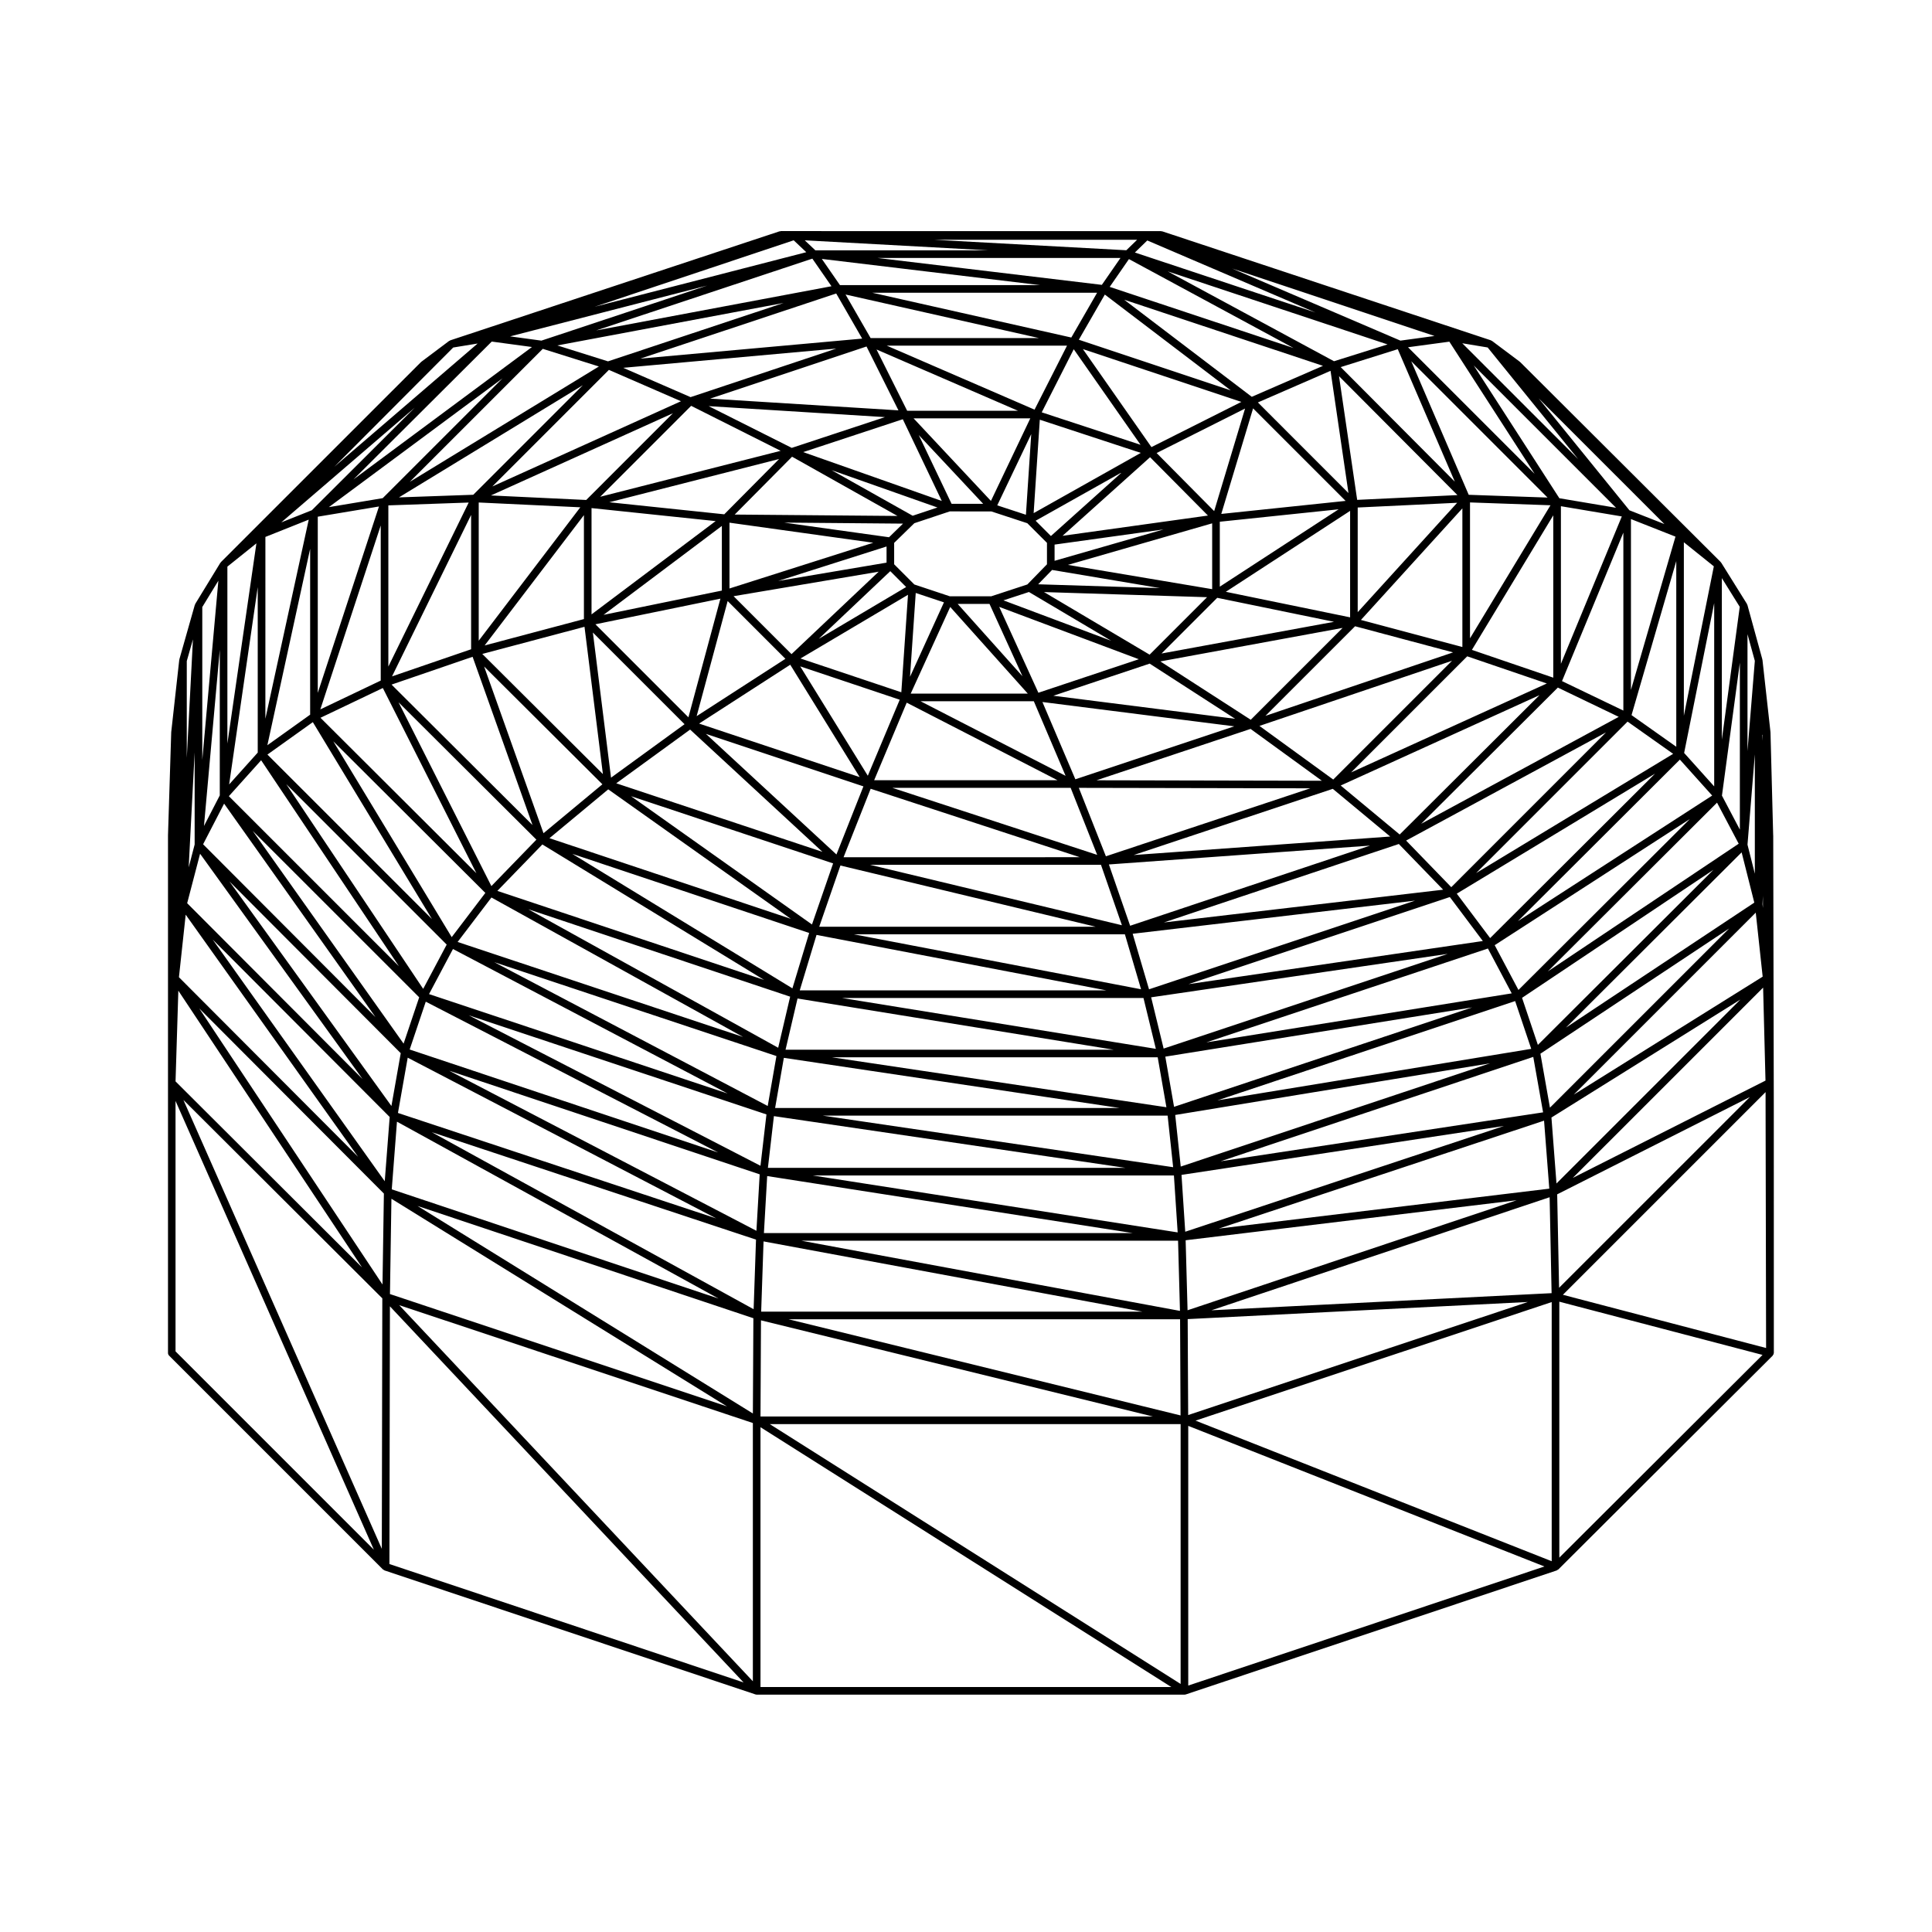
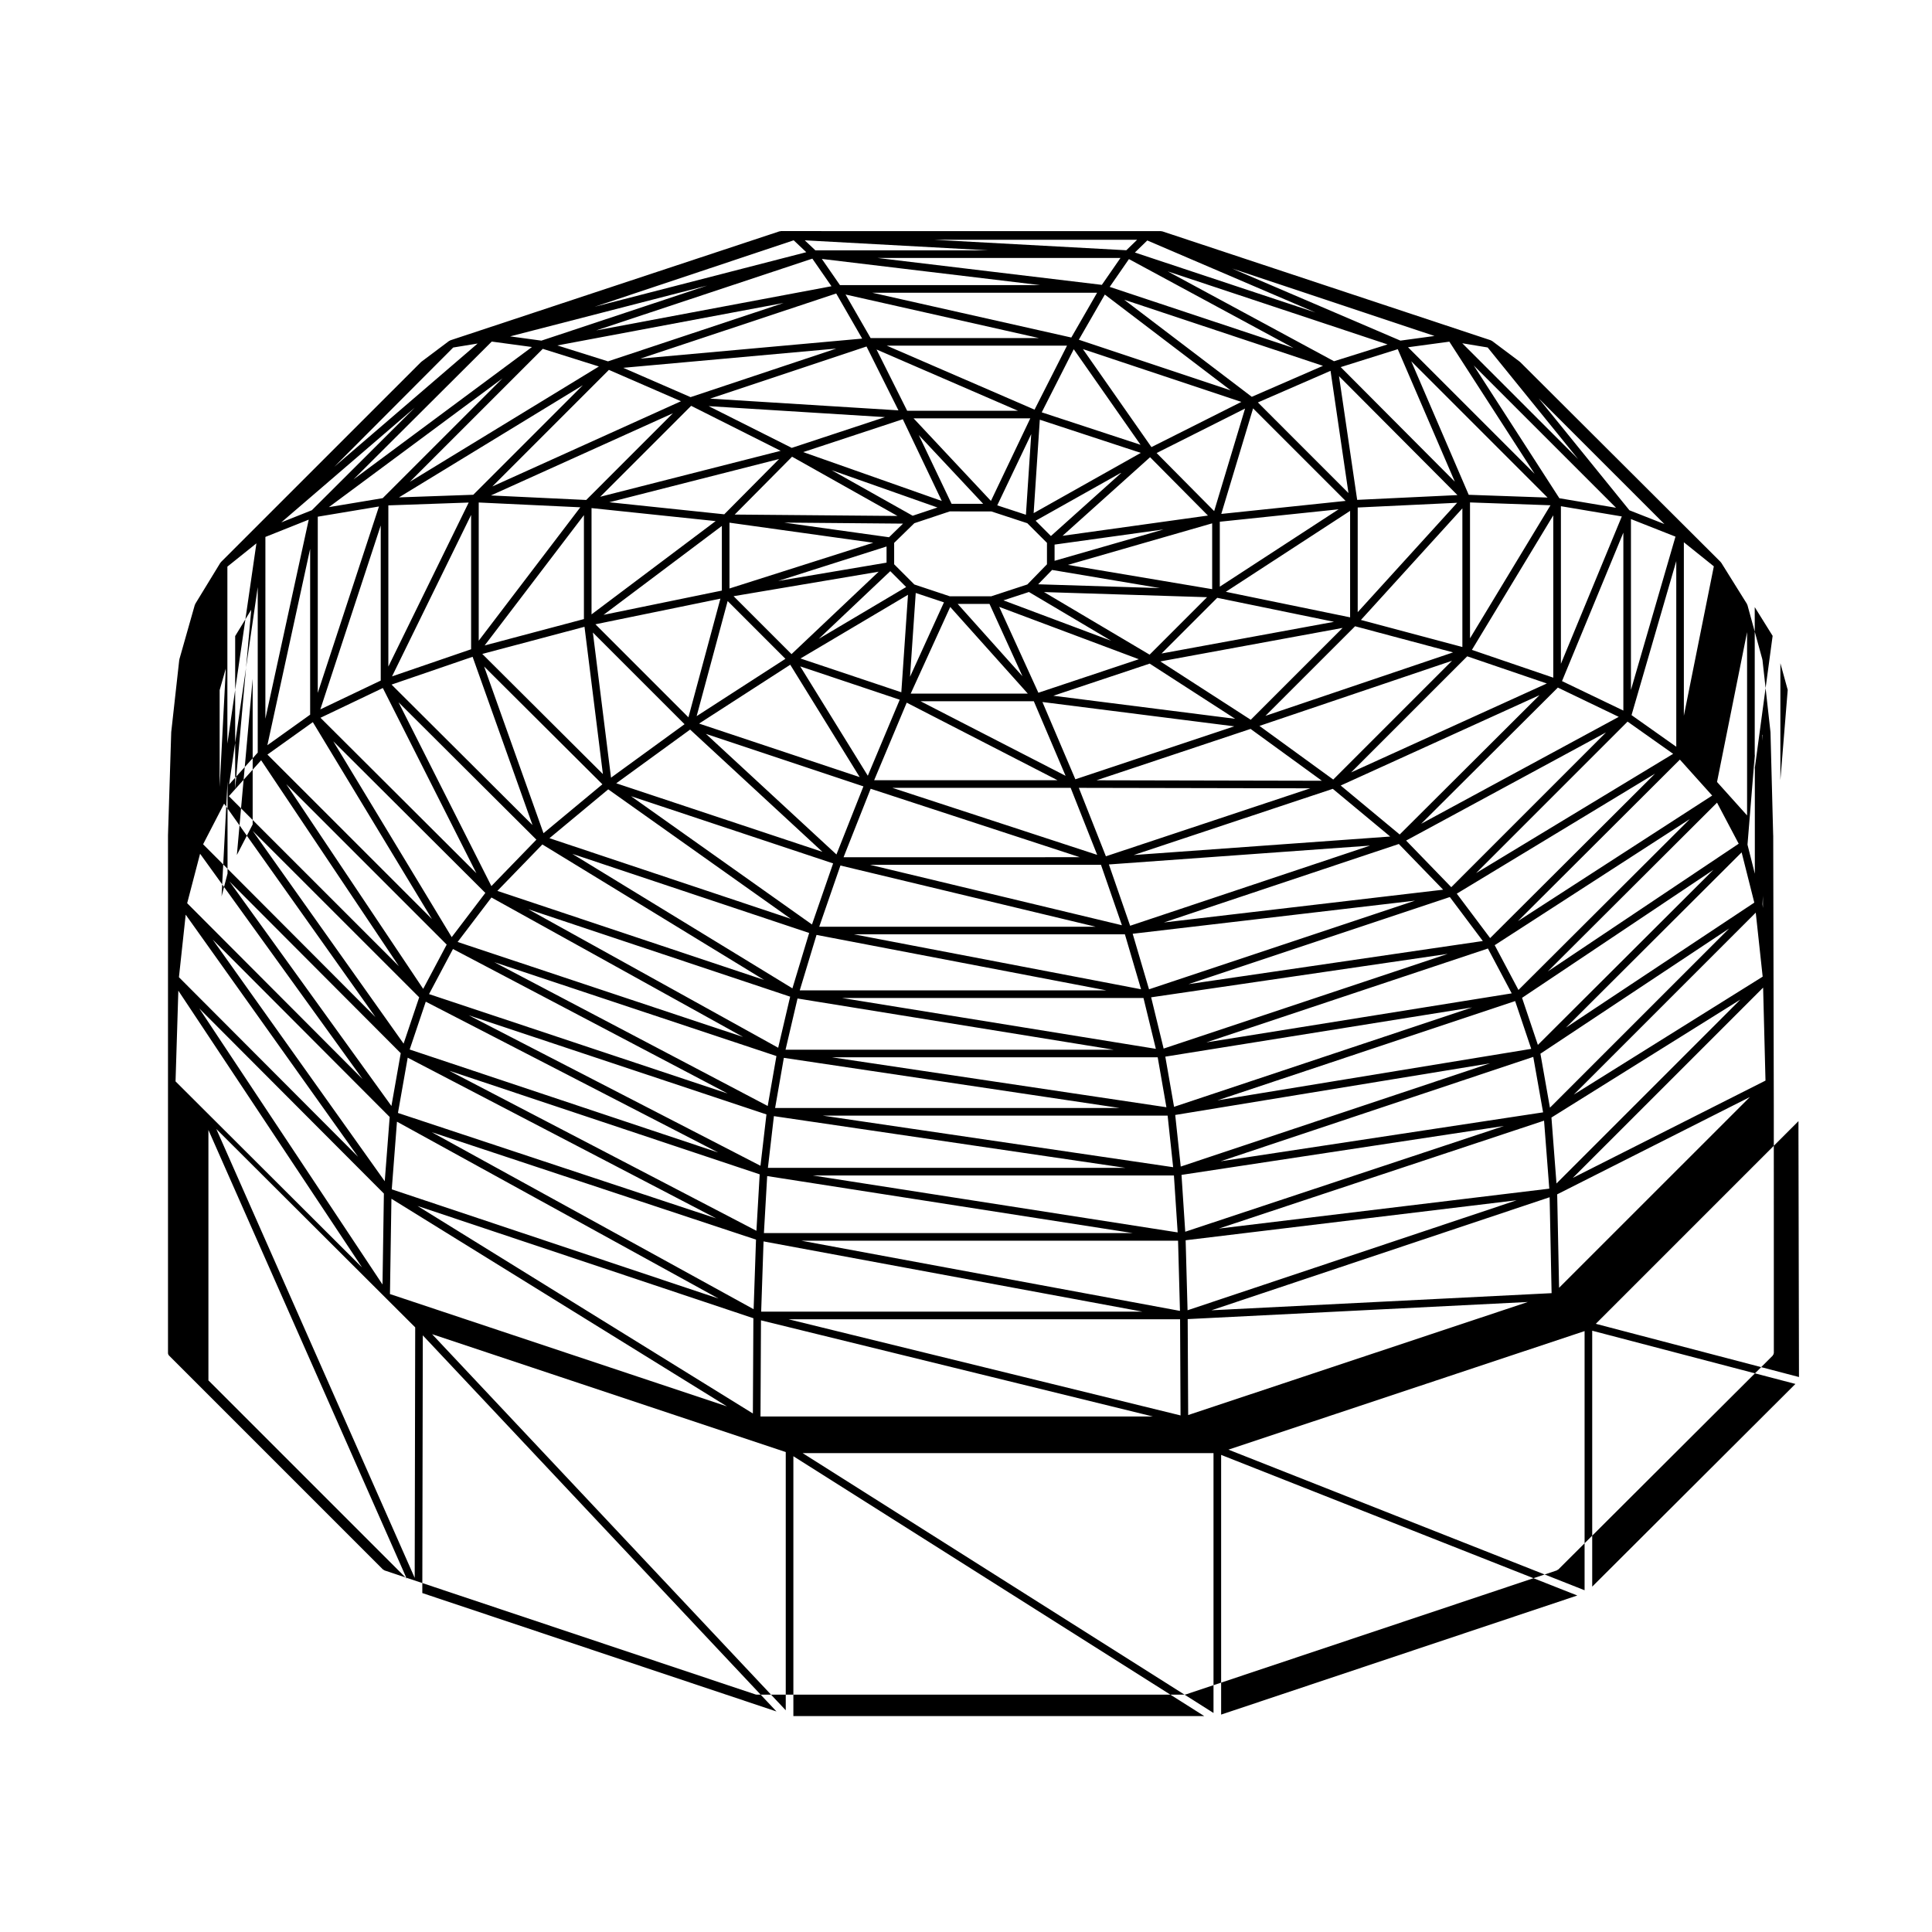
<svg xmlns="http://www.w3.org/2000/svg" fill="#000000" width="800px" height="800px" version="1.1" viewBox="144 144 512 512">
-   <path d="m613.91 365.36v0l-0.707-27.125v-0.07l-0.004-0.004v-0.02c0-0.016-0.016-0.023-0.016-0.047-0.004-0.016 0.016-0.031 0.016-0.047l-2.125-19.129c-0.004-0.031-0.039-0.039-0.039-0.07-0.012-0.031 0.016-0.055 0.012-0.086l-3.969-14.453c-0.016-0.055-0.07-0.07-0.098-0.117-0.02-0.051 0.012-0.105-0.02-0.145l-6.805-10.906c-0.004-0.004-0.012-0.004-0.016-0.012-0.02-0.035-0.066-0.047-0.09-0.082-0.02-0.023-0.02-0.07-0.039-0.098l-53.062-52.914-0.055-0.055h-0.004l-0.012-0.016c-0.02-0.02-0.051-0.012-0.07-0.031-0.02-0.016-0.02-0.051-0.039-0.066l-7.367-5.523c-0.051-0.035-0.105-0.016-0.16-0.047-0.055-0.023-0.074-0.086-0.121-0.105l-87.047-28.867-0.074-0.023h-0.004l-0.016-0.004c-0.055-0.02-0.105 0.02-0.156 0.012-0.059-0.012-0.102-0.066-0.156-0.066l-100.75-0.004c-0.059 0-0.102 0.055-0.16 0.066-0.055 0.012-0.105-0.031-0.156-0.012l-87.273 28.898-0.016 0.004c-0.055 0.02-0.07 0.082-0.121 0.105-0.055 0.031-0.117 0.004-0.168 0.047l-7.371 5.531c-0.02 0.016-0.016 0.051-0.039 0.066-0.02 0.02-0.051 0.012-0.07 0.031l-52.918 52.906c-0.012 0.012-0.02 0.02-0.035 0.035l-0.039 0.039c-0.031 0.031-0.02 0.082-0.047 0.109-0.023 0.031-0.074 0.035-0.102 0.074l-6.66 10.906c-0.023 0.047-0.004 0.102-0.02 0.141-0.02 0.047-0.074 0.059-0.09 0.105l-4.106 14.469c-0.012 0.035 0.016 0.059 0.012 0.098-0.004 0.023-0.039 0.039-0.039 0.07l-2.125 19.129c0 0.016 0.012 0.023 0.012 0.039 0 0.02-0.016 0.031-0.016 0.047v0.105l-0.848 27.105c0 0.004 0.004 0.012 0.004 0.012 0 0.012-0.004 0.016-0.004 0.016v137.16c0 0.258 0.102 0.52 0.297 0.715l56.68 56.68c0.02 0.023 0.059 0.016 0.086 0.035 0.074 0.066 0.152 0.105 0.238 0.145 0.031 0.012 0.039 0.051 0.07 0.059l98.34 32.875c0.105 0.035 0.211 0.055 0.316 0.055h113.36c0.105 0 0.215-0.02 0.324-0.055l98.34-32.875c0.035-0.012 0.047-0.051 0.074-0.07 0.09-0.039 0.168-0.082 0.242-0.141 0.023-0.016 0.059-0.012 0.082-0.035l56.816-56.672c0.047-0.047 0.039-0.121 0.074-0.176 0.07-0.098 0.156-0.16 0.188-0.281 0.016-0.047-0.02-0.086-0.016-0.125 0.004-0.051 0.055-0.082 0.055-0.125l-0.012-65.617-0.152-71.559zm-172-157.82h3.441l-2.863 2.781-50.953-2.781h50.352 0.023zm-248.7 178.86 45.676 64.16-47.465-47.586zm417.98-1.785-0.105-0.992 0.105-2.231zm-0.066 18.211-50.059 31.258 48.227-48.227zm-155.03 67.773-96.727-15.09h95.734zm-49.387-191.07 9.547 3.133 5.203 5.199v5.688l-5.203 5.34-9.547 3.133h-11.012l-9.383-3.125-5.352-5.356v-5.672l5.344-5.211 9.387-3.129 11.016 0.004zm-27.762 13.578-28.707 4.848 28.707-9.129zm-41.625 6.848v-17.438l38.098 5.316zm39.535-4.449-23.094 21.844-15.352-15.352zm3.078-0.141 4.203 4.203-23.156 13.73zm-0.332-8.988-27.816-3.883 31.523 0.273zm-40.895-6.012 15.199-15.332 27.938 15.699zm-3.406 20.145-31.355 6.434 31.355-23.566zm16.844 18.082-23.527 15.195 8.219-30.504zm32.484-16.969-1.77 25.836-26.719-8.953zm2.051-0.48 7.477 2.488-8.992 19.723zm19.547 2.898 8.742 19.18-17.176-19.18zm-20.355-23.363-21.504-12.082 28.066 9.898zm-49.938-0.379-30.469-3.195 45-11.457zm-2.281 1.797-32.891 24.723v-28.168zm-34.754 28.012 4.875 39.035-31.965-31.84zm36.016-7.457-8.477 31.445-24.645-24.652zm18.508 17.508 18.402 29.781-42.562-14.184zm2.641 0.438 26.371 8.836-8.457 20.148zm39.754-15.746 20.559 22.965h-31.031zm12.984-0.02 37 13.871-26.621 8.883zm1.117-1.73 6.758-2.215 21.824 12.934zm12.895-8.059 28.598 4.812-32.293-1.012zm0.66-6.719 28.879-4.016-28.879 8.312zm-5.023-6.32 22.895-12.863-18.844 16.914zm-10.168-4.078 9.004-18.883-1.406 21.375zm-12.105-0.41-8.691-18.219 17.062 18.219zm-2.59-0.75-36.734-12.953 26.398-8.711zm-90.523-1.117 24.098-24.098 23.719 11.922zm-4.32 32.414-26.309 6.992 26.309-34.535zm4.898 43.785-15.609 12.965-15.734-44.18zm-2.523-40.219 24.297 24.293-19.488 14.172zm71.695 40.77-7.148 18.047-34.59-31.961zm11.473-22.184 39.961 20.551h-48.586zm3.652-0.383h30.031l8.422 19.773zm60.738-9.965 22.652 14.625-48.18-6.109zm-28-18.961 43.207 1.359-15.227 15.227zm6.328-7.203 38.234-11.012v17.445zm-1.414-7.707 23.191-20.828 15.336 15.461zm-7.664-6.008 1.633-24.758 26.762 8.793zm-11.32-3.234-20.5-21.887h30.934zm-52.785-14.059-22.016-11.062 46.707 2.91zm-54.465 13.805-25.258-1.199 48.234-21.785zm-1.57 1.941-26.922 35.352v-36.625zm-28.543 39.617 15.879 44.598-37.359-37.23zm18.488 49.734 58.766 35.906-70.691-23.602zm17.457-14.605 48.379 34.309-63.957-21.363zm21.699-15.84 35.07 32.406-54.645-18.168zm47.848 15.684 55.43 18.141-62.613 0.004zm5.738-0.246h47.258l7.031 17.766zm39.781-22.742 50.84 6.445-42.113 14.035zm31.246-10.758 48.305-8.879-24.344 24.344zm0.32-2.098 14.758-14.758 30.953 6.359zm15.438-34.922 31.488-3.293-31.488 20.5zm-16.746-18.207 23.441-11.785-8.188 27.176zm-30.445-10.785 8.484-16.723 17.707 25.328zm-35.664-0.418-8.117-16.234 37.484 16.234zm-2.309-0.105-49.906-3.109 41.445-13.816zm-107.62 20.168 30.887-30.895 19.105 8.309zm-5.629 43.145-20.957 7.188 20.957-42.789zm17.301 50.457-11.926 12.305-24.598-48.703zm67.25 41.609-3.172 13.539-66.227-36.707zm-57.734-37.848 62.773 20.965-4.438 14.68zm15.57-15.277 53.551 17.809-5.602 16.188zm124.54 18.188 5.543 16.008-66.723-16.008zm-5.871-20.402 61.344 0.121-54.172 18.016zm4.68-2.008 40.832-13.613 18.895 13.738zm68.527-40.816 25.965 6.926-49.715 16.816zm-34.254-9.133 32.938-21.445v28.215zm-1.203-20.637 8.43-27.973 24.516 24.52zm-18.508-17.707-18.164-25.973 41.996 13.992zm-30.977-9.93-39.156-16.953h47.758zm-91.16-3.316-17.852-7.769 56.461-5.098zm-57.586 25.875-19.699 0.695 48.734-29.727zm-1.215 2.062-21.289 43.469v-42.719zm-22.75 49.152 24.789 49.082-41.316-41.195zm28.781 55.512 66.68 36.961-75.641-25.176zm77.492 42.492 89.023 13.297h-91.34zm3.625-15.723 83.77 13.566h-86.945zm5.035-16.852 76.812 14.695h-81.258zm6.332-18.391 67.625 16.223h-73.242zm71.148-0.281 69.215-4.996-63.586 21.242zm6.57-2.496 52.766-17.543 15.215 12.641zm33.328-34.219 51.031-17.262-31.477 31.477zm26.891-28.082 26.887-29.574v36.746zm-0.852-2.059v-27.738l26.359-1.254zm-26.453-55.582 19.254-8.379 4.75 32.391zm-47.453-16.621 6.891-11.969 33.363 25.387zm-55.18-0.441-6.641-11.539 51.254 11.539zm-2.234 0.145-58.801 5.305 51.918-17.262zm-119.89 37.961 35.25-35.25 14.867 4.676zm-7.699 52.664-16.008 7.637 16.008-48.738zm27.723 56.273-8.914 11.719-31.383-51.898zm77.141 43.234-2.309 13.234-72.465-38.113zm103.67 15.781 1.465 13.672-92.898-13.672zm-88.938-15.449h86.309l2.309 13.234zm2.621-15.723h79.918l3.281 13.48zm3.199-16.867h71.797l4.281 14.559zm144.39-23.941 11.742 12.113-74.008 8.684zm-15.406-15.496 52.688-23.949-37.055 36.93zm2.762-3.469 30.77-30.77 21.094 7.199zm31.508-71.551 21.328 0.75-21.328 35.262zm-29.902-0.68-4.812-32.777 31.383 31.512zm-27.93-27.312-33.816-25.73 52.684 17.523zm-47.828-15.711-52.77-11.875h59.609zm-122.78 6.316-13.422-4.219 59.957-11.254zm-59.707 36.254-14.27 2.379 46.031-34.137zm-0.988 2.207-16.219 49.395v-46.691zm-17.527 57.148 31.559 52.18-43.59-43.586zm37.137 60.125 72.789 38.293-79.133-26.344zm85.051 44.289 93.164 13.707h-94.754zm-1.781 15.883 96.871 15.109h-97.738zm109.8-0.312 85.461-12.965-84.473 28.027zm-1.668-15.879 83.426-13.684-81.961 27.355zm-2.625-15.457 81.316-13.043-78.996 26.34zm-3.754-15.723 78.594-11.508-75.285 25.094zm-4.894-16.84 74.824-8.777-70.492 23.496zm72.465-24.699 52.969-28.66-41.004 41.012zm3.988-4.445 36.223-36.098 16.137 7.758zm13.445-46.086 21.566-35.66v43.02zm-0.844-41.102-15.23-35.395 36.125 36.129zm-3.684-3.477-30.238-30.363 15.121-4.75zm-91.457-51.621 5.098-7.367 43.621 23.566zm-71.488-0.473-4.801-6.938 57.844 6.938zm-2.246 0.301-62.348 11.707 57.281-19.023zm-126.67 51.191 36.637-36.527 10.66 1.441zm-11.488 62.348-11.336 8.098 11.336-52.055zm36.188 60.93-6.231 11.734-36.289-54.262zm84.738 45.008-1.582 13.609-77.289-39.863zm-2.656 30.844-81.426-42.426 82.289 27.461zm-0.742 20.777-85.309-46.918 85.941 28.477zm112.48-18.16 0.504 18.605-100.36-18.605zm96.992-31.809 1.387 18.02-87.578 10.582zm-85.73 10.766 82.871-27.664 2.602 14.695zm-0.828-16.152 78.898-26.305 4.262 12.664zm-2.941-15.359 74.621-24.875 6.309 11.887zm-4.727-15.43 69.254-23.086 8.746 11.656zm116.36-69.574 12.078 8.539-52.215 31.598zm-17.375-10.738 16.258-39.344v47.156zm-0.293-4.582v-41.766l16.141 2.711zm-40.516-83.891 10.953-1.48 22.59 35.02zm-19.613 3.707-44.066-23.809 58.254 19.352zm-61.527-20.242-59.453-7.129h64.391zm-148.52 14.781-8.289-1.129 52.227-13.469zm-60.84 44.945-8.098 3.223 35.363-30.406zm-0.824 2.496-11.488 52.758 0.004-48.18zm-12.613 63.766 36.512 54.582-45.066-45.062zm43.629 63.977 77.473 39.961-81.738-27.285zm-4.785 14.84 81.754 42.594-84.34-27.945zm-2.848 16.961 85.23 46.879-86.609-28.949zm97.148 31.73 100.44 18.621h-101.07zm111.86-0.305 87.727-10.602-87.219 29.152zm96.941-32.523 50.074-31.266-48.738 48.738zm55.922-99.84v-1.602l0.082 0.047zm-56.32 97.227-2.523-14.305 50.008-33.176zm-7.391-29.109 50.719-33.926-46.523 46.402zm-7.25-13.953 51.711-33.422-45.414 45.289zm-10.047-13.656 52.539-31.801-43.699 43.574zm46.312-47.312 11.855-40.824v49.207zm-0.156-6.676v-45.281l11.801 4.656zm-18.969-50.801-22.691-35.18 37.707 37.707zm-42.125-41.77-44.605-19.109 53.645 17.879zm-22.523-7.457-47.848-15.891 3.289-3.195zm-132.52-16.469-2.812-2.656 48.652 2.656zm-2.41 0.492-56.094 14.461 52.758-17.613zm-125.09 56.871 31.52-31.609 6.481-1.062zm-20.281 75.742-7.578 8.438 7.578-52.305zm42.789 64.852-4.133 12.273-39.992-56.387zm-7.359 28.801-42.93-59.512 45.398 45.52zm-1.77 19.941-45.605-64.062 46.914 47.035zm-0.227 3.266-0.367 24.094-48.566-73.16zm97.918 33.035-0.133 25.246-88.875-54.996zm113.08 0.285 0.125 25.477-103.86-25.477zm97.934-32.348 0.523 25.422-90.152 4.539zm56.578-55.555 0.629 24.645-51.062 25.785zm-52.246 10.598 46.551-46.438 3.359 13.32zm-4.824-14.875 44.855-44.734 5.742 10.879zm-7.918-13.332 42.93-42.812 8.559 9.531zm43.984-100.41 7.945 6.379-7.945 39.598zm-14.426-8.473-24.066-29.684 33.336 33.332zm-13.574-13.543-30.723-30.723 6.727 1.117zm-350.29 22.305-7.691 53.066v-46.898zm-8.559 68.977 40.117 56.574-45.684-45.805zm-6.367 13.281 43.074 59.723-46.496-46.617zm-5.762 36.289 48.688 73.344-49.43-49.305zm56.469 55.141 88.922 55.027-89.309-29.77zm97.938 32.223 103.87 25.484h-104zm113.08-0.328 90.137-4.535-90.008 29.961zm97.922-33.066 51.062-25.785-50.559 50.551zm52.379-97.969v13l-1.945-7.699 1.945-23.926zm-8.715-7.691 4.746-35.242v44.246zm-10.02-11.312 7.965-39.707v48.574zm-388.07 11.25-4.188 8.105 4.188-46.699zm-8.242 19.074 1.582-30.469v24.41zm51.316 114.21-0.133 66.387-52.578-118.96zm98.199 33.043v68.438l-93.723-99.676zm113.36 0.289v68.859l-108.88-68.859zm98.34-32.344v68.68l-94.391-37.262zm56.68-55.641v3.516l0.137 64.301-53.848-14.105zm-4.793-90.371v-30.984l1.945 7.074zm-6.797-3.031v-42.812l4.742 7.613zm-402.7 5.387v-40.531l4.262-6.984zm-4.109-0.555v-25.66l1.633-5.742zm-2.981 92.109c0-0.016 0.016-0.023 0.016-0.039s-0.016-0.023-0.016-0.039v-1.121l52.562 118.93-52.562-52.562zm56.816 53.234 93.723 99.672-93.855-31.379zm98.203 32.031 108.88 68.859h-108.88zm113.36-0.352 94.391 37.262-94.391 31.559zm98.34-32.91 53.852 14.105-53.852 53.719z" />
+   <path d="m613.91 365.36v0l-0.707-27.125v-0.07l-0.004-0.004v-0.02c0-0.016-0.016-0.023-0.016-0.047-0.004-0.016 0.016-0.031 0.016-0.047l-2.125-19.129c-0.004-0.031-0.039-0.039-0.039-0.07-0.012-0.031 0.016-0.055 0.012-0.086l-3.969-14.453c-0.016-0.055-0.07-0.07-0.098-0.117-0.02-0.051 0.012-0.105-0.02-0.145l-6.805-10.906c-0.004-0.004-0.012-0.004-0.016-0.012-0.02-0.035-0.066-0.047-0.09-0.082-0.02-0.023-0.02-0.07-0.039-0.098l-53.062-52.914-0.055-0.055h-0.004l-0.012-0.016c-0.02-0.02-0.051-0.012-0.07-0.031-0.02-0.016-0.02-0.051-0.039-0.066l-7.367-5.523c-0.051-0.035-0.105-0.016-0.16-0.047-0.055-0.023-0.074-0.086-0.121-0.105l-87.047-28.867-0.074-0.023h-0.004l-0.016-0.004c-0.055-0.02-0.105 0.02-0.156 0.012-0.059-0.012-0.102-0.066-0.156-0.066l-100.75-0.004c-0.059 0-0.102 0.055-0.16 0.066-0.055 0.012-0.105-0.031-0.156-0.012l-87.273 28.898-0.016 0.004c-0.055 0.02-0.07 0.082-0.121 0.105-0.055 0.031-0.117 0.004-0.168 0.047l-7.371 5.531c-0.02 0.016-0.016 0.051-0.039 0.066-0.02 0.02-0.051 0.012-0.07 0.031l-52.918 52.906c-0.012 0.012-0.02 0.02-0.035 0.035l-0.039 0.039c-0.031 0.031-0.02 0.082-0.047 0.109-0.023 0.031-0.074 0.035-0.102 0.074l-6.66 10.906c-0.023 0.047-0.004 0.102-0.02 0.141-0.02 0.047-0.074 0.059-0.09 0.105l-4.106 14.469c-0.012 0.035 0.016 0.059 0.012 0.098-0.004 0.023-0.039 0.039-0.039 0.07l-2.125 19.129c0 0.016 0.012 0.023 0.012 0.039 0 0.02-0.016 0.031-0.016 0.047v0.105l-0.848 27.105c0 0.004 0.004 0.012 0.004 0.012 0 0.012-0.004 0.016-0.004 0.016v137.16c0 0.258 0.102 0.52 0.297 0.715l56.68 56.68c0.02 0.023 0.059 0.016 0.086 0.035 0.074 0.066 0.152 0.105 0.238 0.145 0.031 0.012 0.039 0.051 0.07 0.059l98.34 32.875c0.105 0.035 0.211 0.055 0.316 0.055h113.36c0.105 0 0.215-0.02 0.324-0.055l98.34-32.875c0.035-0.012 0.047-0.051 0.074-0.07 0.09-0.039 0.168-0.082 0.242-0.141 0.023-0.016 0.059-0.012 0.082-0.035l56.816-56.672c0.047-0.047 0.039-0.121 0.074-0.176 0.07-0.098 0.156-0.16 0.188-0.281 0.016-0.047-0.02-0.086-0.016-0.125 0.004-0.051 0.055-0.082 0.055-0.125l-0.012-65.617-0.152-71.559zm-172-157.82h3.441l-2.863 2.781-50.953-2.781h50.352 0.023zm-248.7 178.86 45.676 64.16-47.465-47.586zm417.98-1.785-0.105-0.992 0.105-2.231zm-0.066 18.211-50.059 31.258 48.227-48.227zm-155.03 67.773-96.727-15.09h95.734zm-49.387-191.07 9.547 3.133 5.203 5.199v5.688l-5.203 5.34-9.547 3.133h-11.012l-9.383-3.125-5.352-5.356v-5.672l5.344-5.211 9.387-3.129 11.016 0.004zm-27.762 13.578-28.707 4.848 28.707-9.129zm-41.625 6.848v-17.438l38.098 5.316zm39.535-4.449-23.094 21.844-15.352-15.352zm3.078-0.141 4.203 4.203-23.156 13.73zm-0.332-8.988-27.816-3.883 31.523 0.273zm-40.895-6.012 15.199-15.332 27.938 15.699zm-3.406 20.145-31.355 6.434 31.355-23.566zm16.844 18.082-23.527 15.195 8.219-30.504zm32.484-16.969-1.77 25.836-26.719-8.953zm2.051-0.48 7.477 2.488-8.992 19.723zm19.547 2.898 8.742 19.18-17.176-19.18zm-20.355-23.363-21.504-12.082 28.066 9.898zm-49.938-0.379-30.469-3.195 45-11.457zm-2.281 1.797-32.891 24.723v-28.168zm-34.754 28.012 4.875 39.035-31.965-31.84zm36.016-7.457-8.477 31.445-24.645-24.652zm18.508 17.508 18.402 29.781-42.562-14.184zm2.641 0.438 26.371 8.836-8.457 20.148zm39.754-15.746 20.559 22.965h-31.031zm12.984-0.02 37 13.871-26.621 8.883zm1.117-1.73 6.758-2.215 21.824 12.934zm12.895-8.059 28.598 4.812-32.293-1.012zm0.66-6.719 28.879-4.016-28.879 8.312zm-5.023-6.32 22.895-12.863-18.844 16.914zm-10.168-4.078 9.004-18.883-1.406 21.375zm-12.105-0.41-8.691-18.219 17.062 18.219zm-2.59-0.75-36.734-12.953 26.398-8.711zm-90.523-1.117 24.098-24.098 23.719 11.922zm-4.32 32.414-26.309 6.992 26.309-34.535zm4.898 43.785-15.609 12.965-15.734-44.18zm-2.523-40.219 24.297 24.293-19.488 14.172zm71.695 40.77-7.148 18.047-34.59-31.961zm11.473-22.184 39.961 20.551h-48.586zm3.652-0.383h30.031l8.422 19.773zm60.738-9.965 22.652 14.625-48.18-6.109zm-28-18.961 43.207 1.359-15.227 15.227zm6.328-7.203 38.234-11.012v17.445zm-1.414-7.707 23.191-20.828 15.336 15.461zm-7.664-6.008 1.633-24.758 26.762 8.793zm-11.32-3.234-20.5-21.887h30.934zm-52.785-14.059-22.016-11.062 46.707 2.91zm-54.465 13.805-25.258-1.199 48.234-21.785zm-1.57 1.941-26.922 35.352v-36.625zm-28.543 39.617 15.879 44.598-37.359-37.23zm18.488 49.734 58.766 35.906-70.691-23.602zm17.457-14.605 48.379 34.309-63.957-21.363zm21.699-15.84 35.07 32.406-54.645-18.168zm47.848 15.684 55.43 18.141-62.613 0.004zm5.738-0.246h47.258l7.031 17.766zm39.781-22.742 50.84 6.445-42.113 14.035zm31.246-10.758 48.305-8.879-24.344 24.344zm0.32-2.098 14.758-14.758 30.953 6.359zm15.438-34.922 31.488-3.293-31.488 20.5zm-16.746-18.207 23.441-11.785-8.188 27.176zm-30.445-10.785 8.484-16.723 17.707 25.328zm-35.664-0.418-8.117-16.234 37.484 16.234zm-2.309-0.105-49.906-3.109 41.445-13.816zm-107.62 20.168 30.887-30.895 19.105 8.309zm-5.629 43.145-20.957 7.188 20.957-42.789zm17.301 50.457-11.926 12.305-24.598-48.703zm67.25 41.609-3.172 13.539-66.227-36.707zm-57.734-37.848 62.773 20.965-4.438 14.68zm15.57-15.277 53.551 17.809-5.602 16.188zm124.54 18.188 5.543 16.008-66.723-16.008zm-5.871-20.402 61.344 0.121-54.172 18.016zm4.68-2.008 40.832-13.613 18.895 13.738zm68.527-40.816 25.965 6.926-49.715 16.816zm-34.254-9.133 32.938-21.445v28.215zm-1.203-20.637 8.43-27.973 24.516 24.52zm-18.508-17.707-18.164-25.973 41.996 13.992zm-30.977-9.93-39.156-16.953h47.758zm-91.16-3.316-17.852-7.769 56.461-5.098zm-57.586 25.875-19.699 0.695 48.734-29.727zm-1.215 2.062-21.289 43.469v-42.719zm-22.75 49.152 24.789 49.082-41.316-41.195zm28.781 55.512 66.68 36.961-75.641-25.176zm77.492 42.492 89.023 13.297h-91.34zm3.625-15.723 83.77 13.566h-86.945zm5.035-16.852 76.812 14.695h-81.258zm6.332-18.391 67.625 16.223h-73.242zm71.148-0.281 69.215-4.996-63.586 21.242zm6.57-2.496 52.766-17.543 15.215 12.641zm33.328-34.219 51.031-17.262-31.477 31.477zm26.891-28.082 26.887-29.574v36.746zm-0.852-2.059v-27.738l26.359-1.254zm-26.453-55.582 19.254-8.379 4.75 32.391zm-47.453-16.621 6.891-11.969 33.363 25.387zm-55.18-0.441-6.641-11.539 51.254 11.539zm-2.234 0.145-58.801 5.305 51.918-17.262zm-119.89 37.961 35.25-35.25 14.867 4.676zm-7.699 52.664-16.008 7.637 16.008-48.738zm27.723 56.273-8.914 11.719-31.383-51.898zm77.141 43.234-2.309 13.234-72.465-38.113zm103.67 15.781 1.465 13.672-92.898-13.672zm-88.938-15.449h86.309l2.309 13.234zm2.621-15.723h79.918l3.281 13.48zm3.199-16.867h71.797l4.281 14.559zm144.39-23.941 11.742 12.113-74.008 8.684zm-15.406-15.496 52.688-23.949-37.055 36.93zm2.762-3.469 30.77-30.77 21.094 7.199zm31.508-71.551 21.328 0.75-21.328 35.262zm-29.902-0.68-4.812-32.777 31.383 31.512zm-27.93-27.312-33.816-25.73 52.684 17.523zm-47.828-15.711-52.77-11.875h59.609zm-122.78 6.316-13.422-4.219 59.957-11.254zm-59.707 36.254-14.27 2.379 46.031-34.137zm-0.988 2.207-16.219 49.395v-46.691zm-17.527 57.148 31.559 52.18-43.59-43.586zm37.137 60.125 72.789 38.293-79.133-26.344zm85.051 44.289 93.164 13.707h-94.754zm-1.781 15.883 96.871 15.109h-97.738zm109.8-0.312 85.461-12.965-84.473 28.027zm-1.668-15.879 83.426-13.684-81.961 27.355zm-2.625-15.457 81.316-13.043-78.996 26.34zm-3.754-15.723 78.594-11.508-75.285 25.094zm-4.894-16.84 74.824-8.777-70.492 23.496zm72.465-24.699 52.969-28.66-41.004 41.012zm3.988-4.445 36.223-36.098 16.137 7.758zm13.445-46.086 21.566-35.66v43.02zm-0.844-41.102-15.23-35.395 36.125 36.129zm-3.684-3.477-30.238-30.363 15.121-4.75zm-91.457-51.621 5.098-7.367 43.621 23.566zm-71.488-0.473-4.801-6.938 57.844 6.938zm-2.246 0.301-62.348 11.707 57.281-19.023zm-126.67 51.191 36.637-36.527 10.66 1.441zm-11.488 62.348-11.336 8.098 11.336-52.055zm36.188 60.93-6.231 11.734-36.289-54.262zm84.738 45.008-1.582 13.609-77.289-39.863zm-2.656 30.844-81.426-42.426 82.289 27.461zm-0.742 20.777-85.309-46.918 85.941 28.477zm112.48-18.16 0.504 18.605-100.36-18.605zm96.992-31.809 1.387 18.02-87.578 10.582zm-85.73 10.766 82.871-27.664 2.602 14.695zm-0.828-16.152 78.898-26.305 4.262 12.664zm-2.941-15.359 74.621-24.875 6.309 11.887zm-4.727-15.43 69.254-23.086 8.746 11.656zm116.36-69.574 12.078 8.539-52.215 31.598zm-17.375-10.738 16.258-39.344v47.156zm-0.293-4.582v-41.766l16.141 2.711zm-40.516-83.891 10.953-1.48 22.59 35.02zm-19.613 3.707-44.066-23.809 58.254 19.352zm-61.527-20.242-59.453-7.129h64.391zm-148.52 14.781-8.289-1.129 52.227-13.469zm-60.84 44.945-8.098 3.223 35.363-30.406zm-0.824 2.496-11.488 52.758 0.004-48.18zm-12.613 63.766 36.512 54.582-45.066-45.062zm43.629 63.977 77.473 39.961-81.738-27.285zm-4.785 14.84 81.754 42.594-84.34-27.945zm-2.848 16.961 85.23 46.879-86.609-28.949zm97.148 31.73 100.44 18.621h-101.07zm111.86-0.305 87.727-10.602-87.219 29.152zm96.941-32.523 50.074-31.266-48.738 48.738zm55.922-99.84v-1.602l0.082 0.047zm-56.32 97.227-2.523-14.305 50.008-33.176zm-7.391-29.109 50.719-33.926-46.523 46.402zm-7.25-13.953 51.711-33.422-45.414 45.289zm-10.047-13.656 52.539-31.801-43.699 43.574zm46.312-47.312 11.855-40.824v49.207zm-0.156-6.676v-45.281l11.801 4.656zm-18.969-50.801-22.691-35.18 37.707 37.707zm-42.125-41.77-44.605-19.109 53.645 17.879zm-22.523-7.457-47.848-15.891 3.289-3.195zm-132.52-16.469-2.812-2.656 48.652 2.656zm-2.41 0.492-56.094 14.461 52.758-17.613zm-125.09 56.871 31.52-31.609 6.481-1.062zm-20.281 75.742-7.578 8.438 7.578-52.305zm42.789 64.852-4.133 12.273-39.992-56.387zm-7.359 28.801-42.93-59.512 45.398 45.52zm-1.77 19.941-45.605-64.062 46.914 47.035zm-0.227 3.266-0.367 24.094-48.566-73.16zm97.918 33.035-0.133 25.246-88.875-54.996zm113.08 0.285 0.125 25.477-103.86-25.477zm97.934-32.348 0.523 25.422-90.152 4.539zm56.578-55.555 0.629 24.645-51.062 25.785zm-52.246 10.598 46.551-46.438 3.359 13.32zm-4.824-14.875 44.855-44.734 5.742 10.879zm-7.918-13.332 42.93-42.812 8.559 9.531zm43.984-100.41 7.945 6.379-7.945 39.598zm-14.426-8.473-24.066-29.684 33.336 33.332zm-13.574-13.543-30.723-30.723 6.727 1.117zm-350.29 22.305-7.691 53.066v-46.898zm-8.559 68.977 40.117 56.574-45.684-45.805zm-6.367 13.281 43.074 59.723-46.496-46.617zm-5.762 36.289 48.688 73.344-49.43-49.305zm56.469 55.141 88.922 55.027-89.309-29.77zm97.938 32.223 103.87 25.484h-104zm113.08-0.328 90.137-4.535-90.008 29.961zm97.922-33.066 51.062-25.785-50.559 50.551zm52.379-97.969v13l-1.945-7.699 1.945-23.926zv44.246zm-10.02-11.312 7.965-39.707v48.574zm-388.07 11.25-4.188 8.105 4.188-46.699zm-8.242 19.074 1.582-30.469v24.41zm51.316 114.21-0.133 66.387-52.578-118.96zm98.199 33.043v68.438l-93.723-99.676zm113.36 0.289v68.859l-108.88-68.859zm98.34-32.344v68.68l-94.391-37.262zm56.68-55.641v3.516l0.137 64.301-53.848-14.105zm-4.793-90.371v-30.984l1.945 7.074zm-6.797-3.031v-42.812l4.742 7.613zm-402.7 5.387v-40.531l4.262-6.984zm-4.109-0.555v-25.66l1.633-5.742zm-2.981 92.109c0-0.016 0.016-0.023 0.016-0.039s-0.016-0.023-0.016-0.039v-1.121l52.562 118.93-52.562-52.562zm56.816 53.234 93.723 99.672-93.855-31.379zm98.203 32.031 108.88 68.859h-108.88zm113.36-0.352 94.391 37.262-94.391 31.559zm98.34-32.91 53.852 14.105-53.852 53.719z" />
</svg>